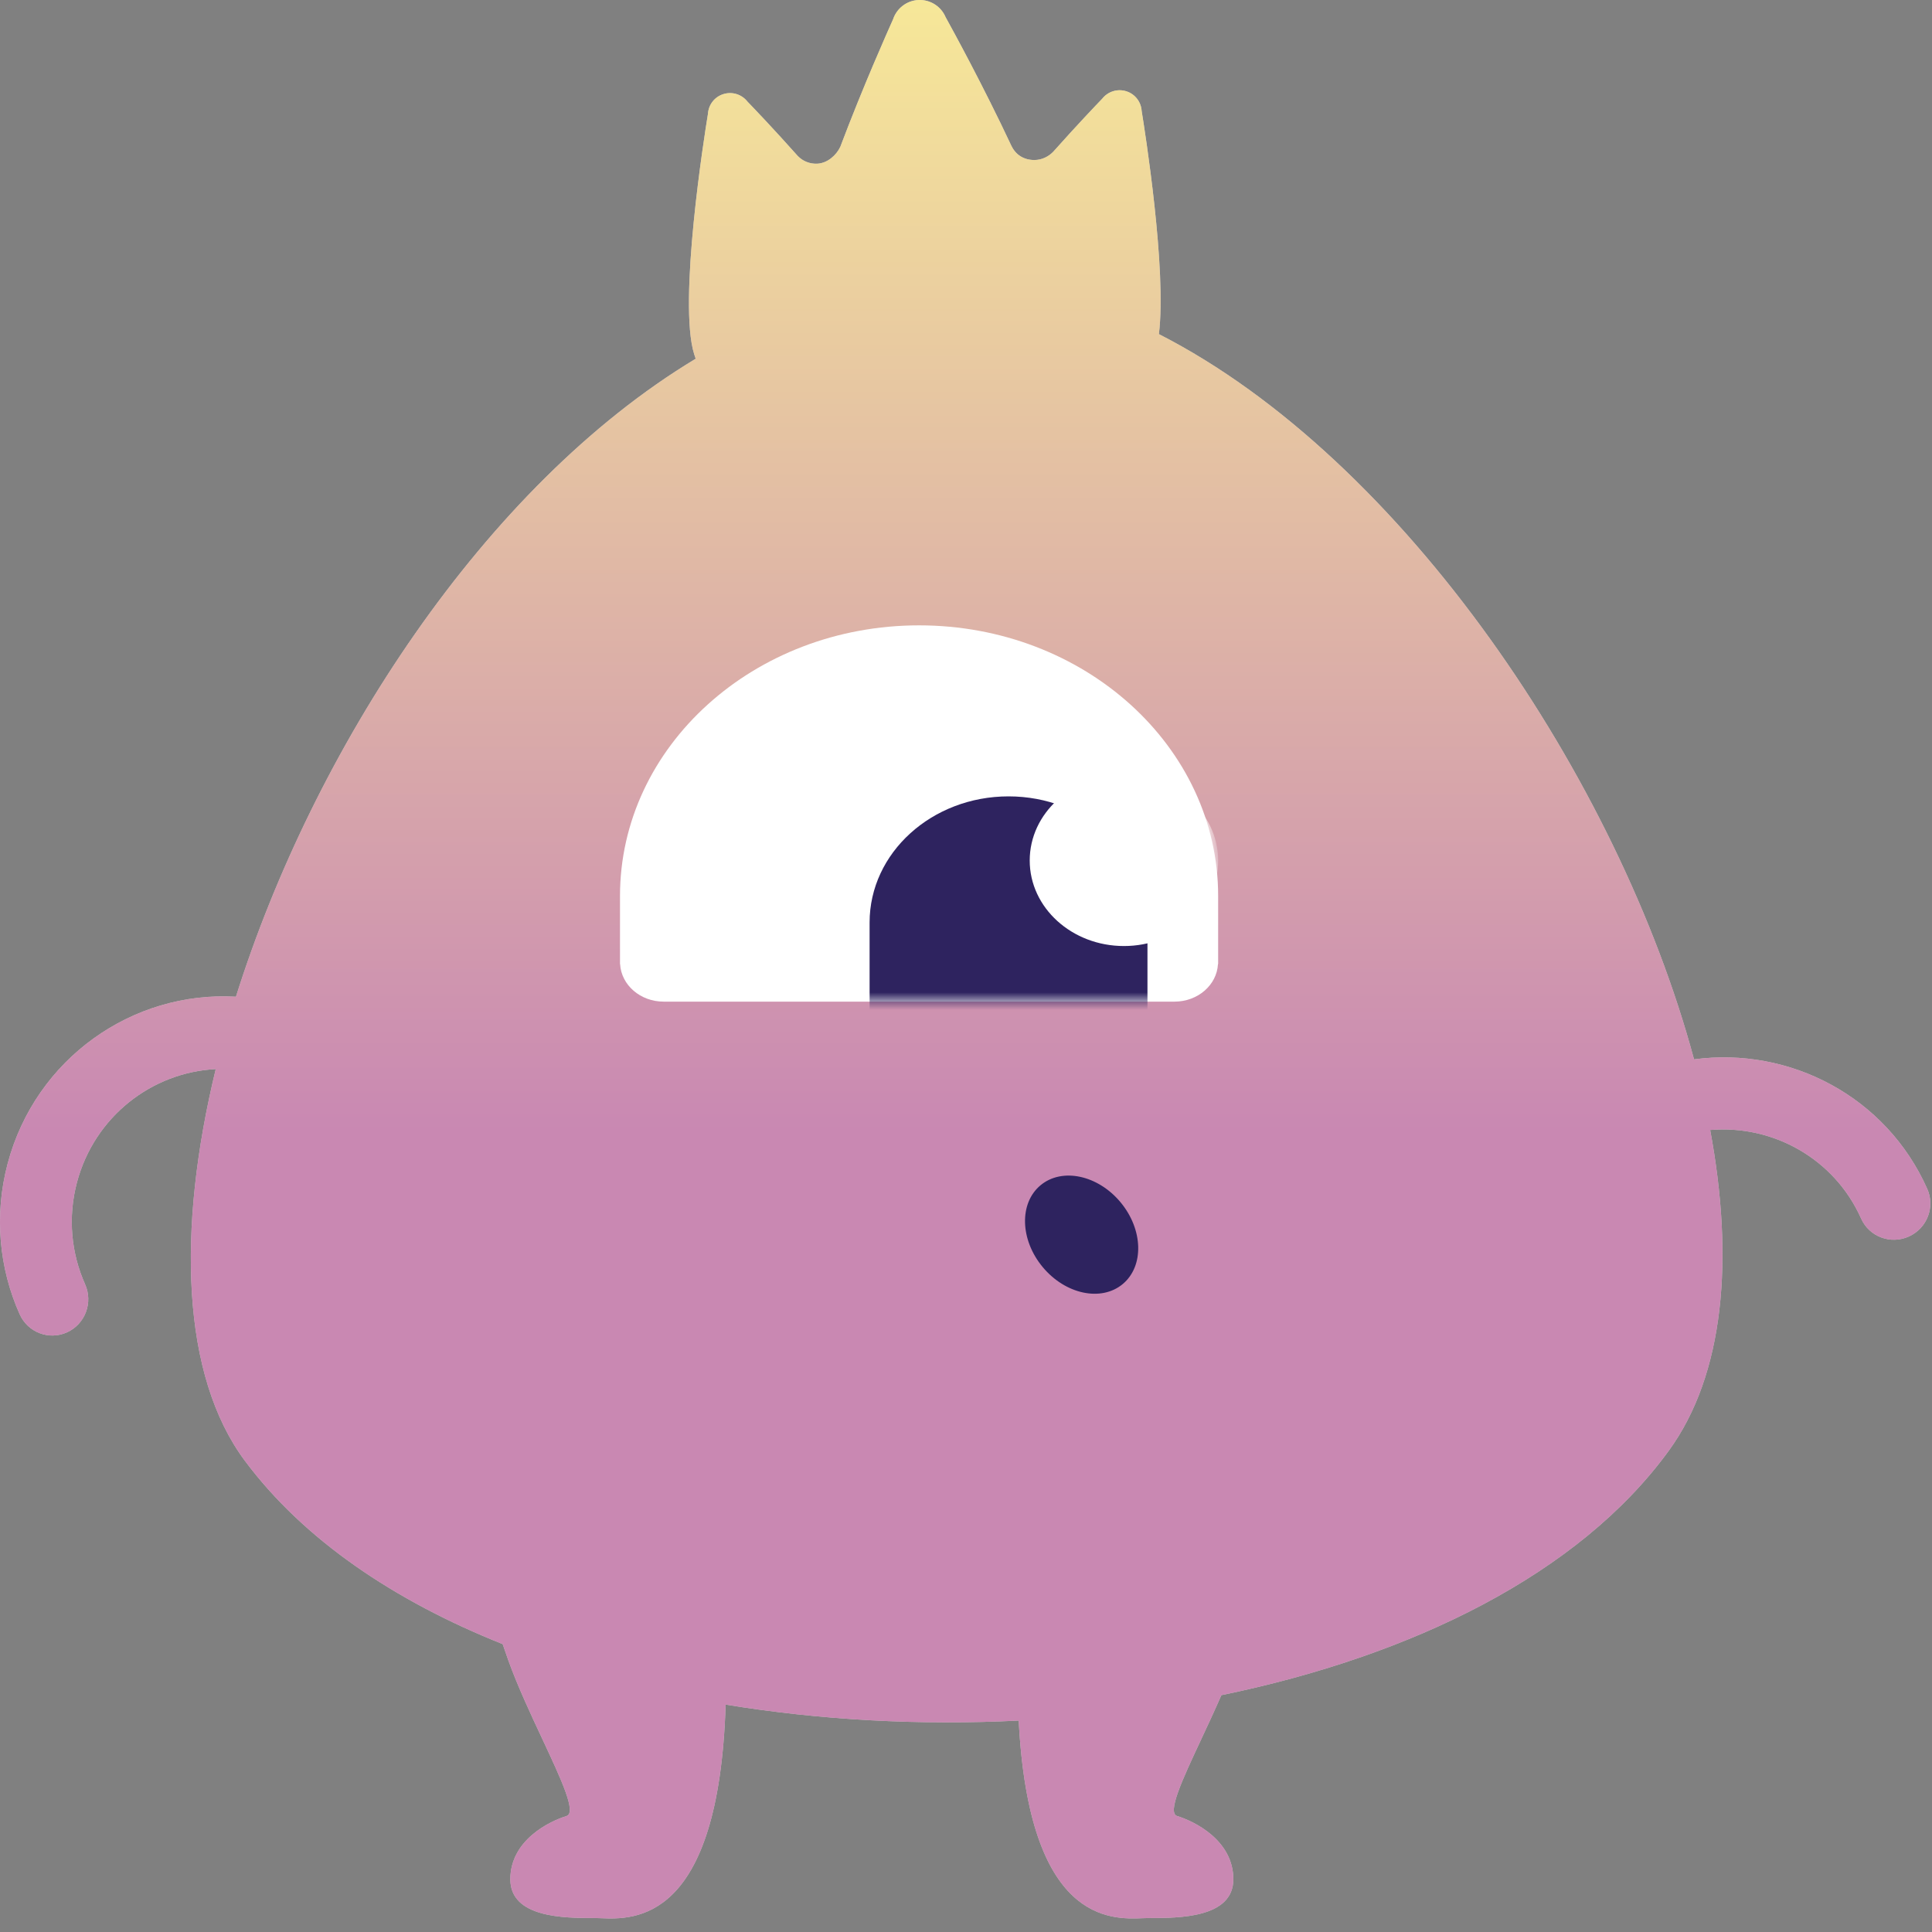
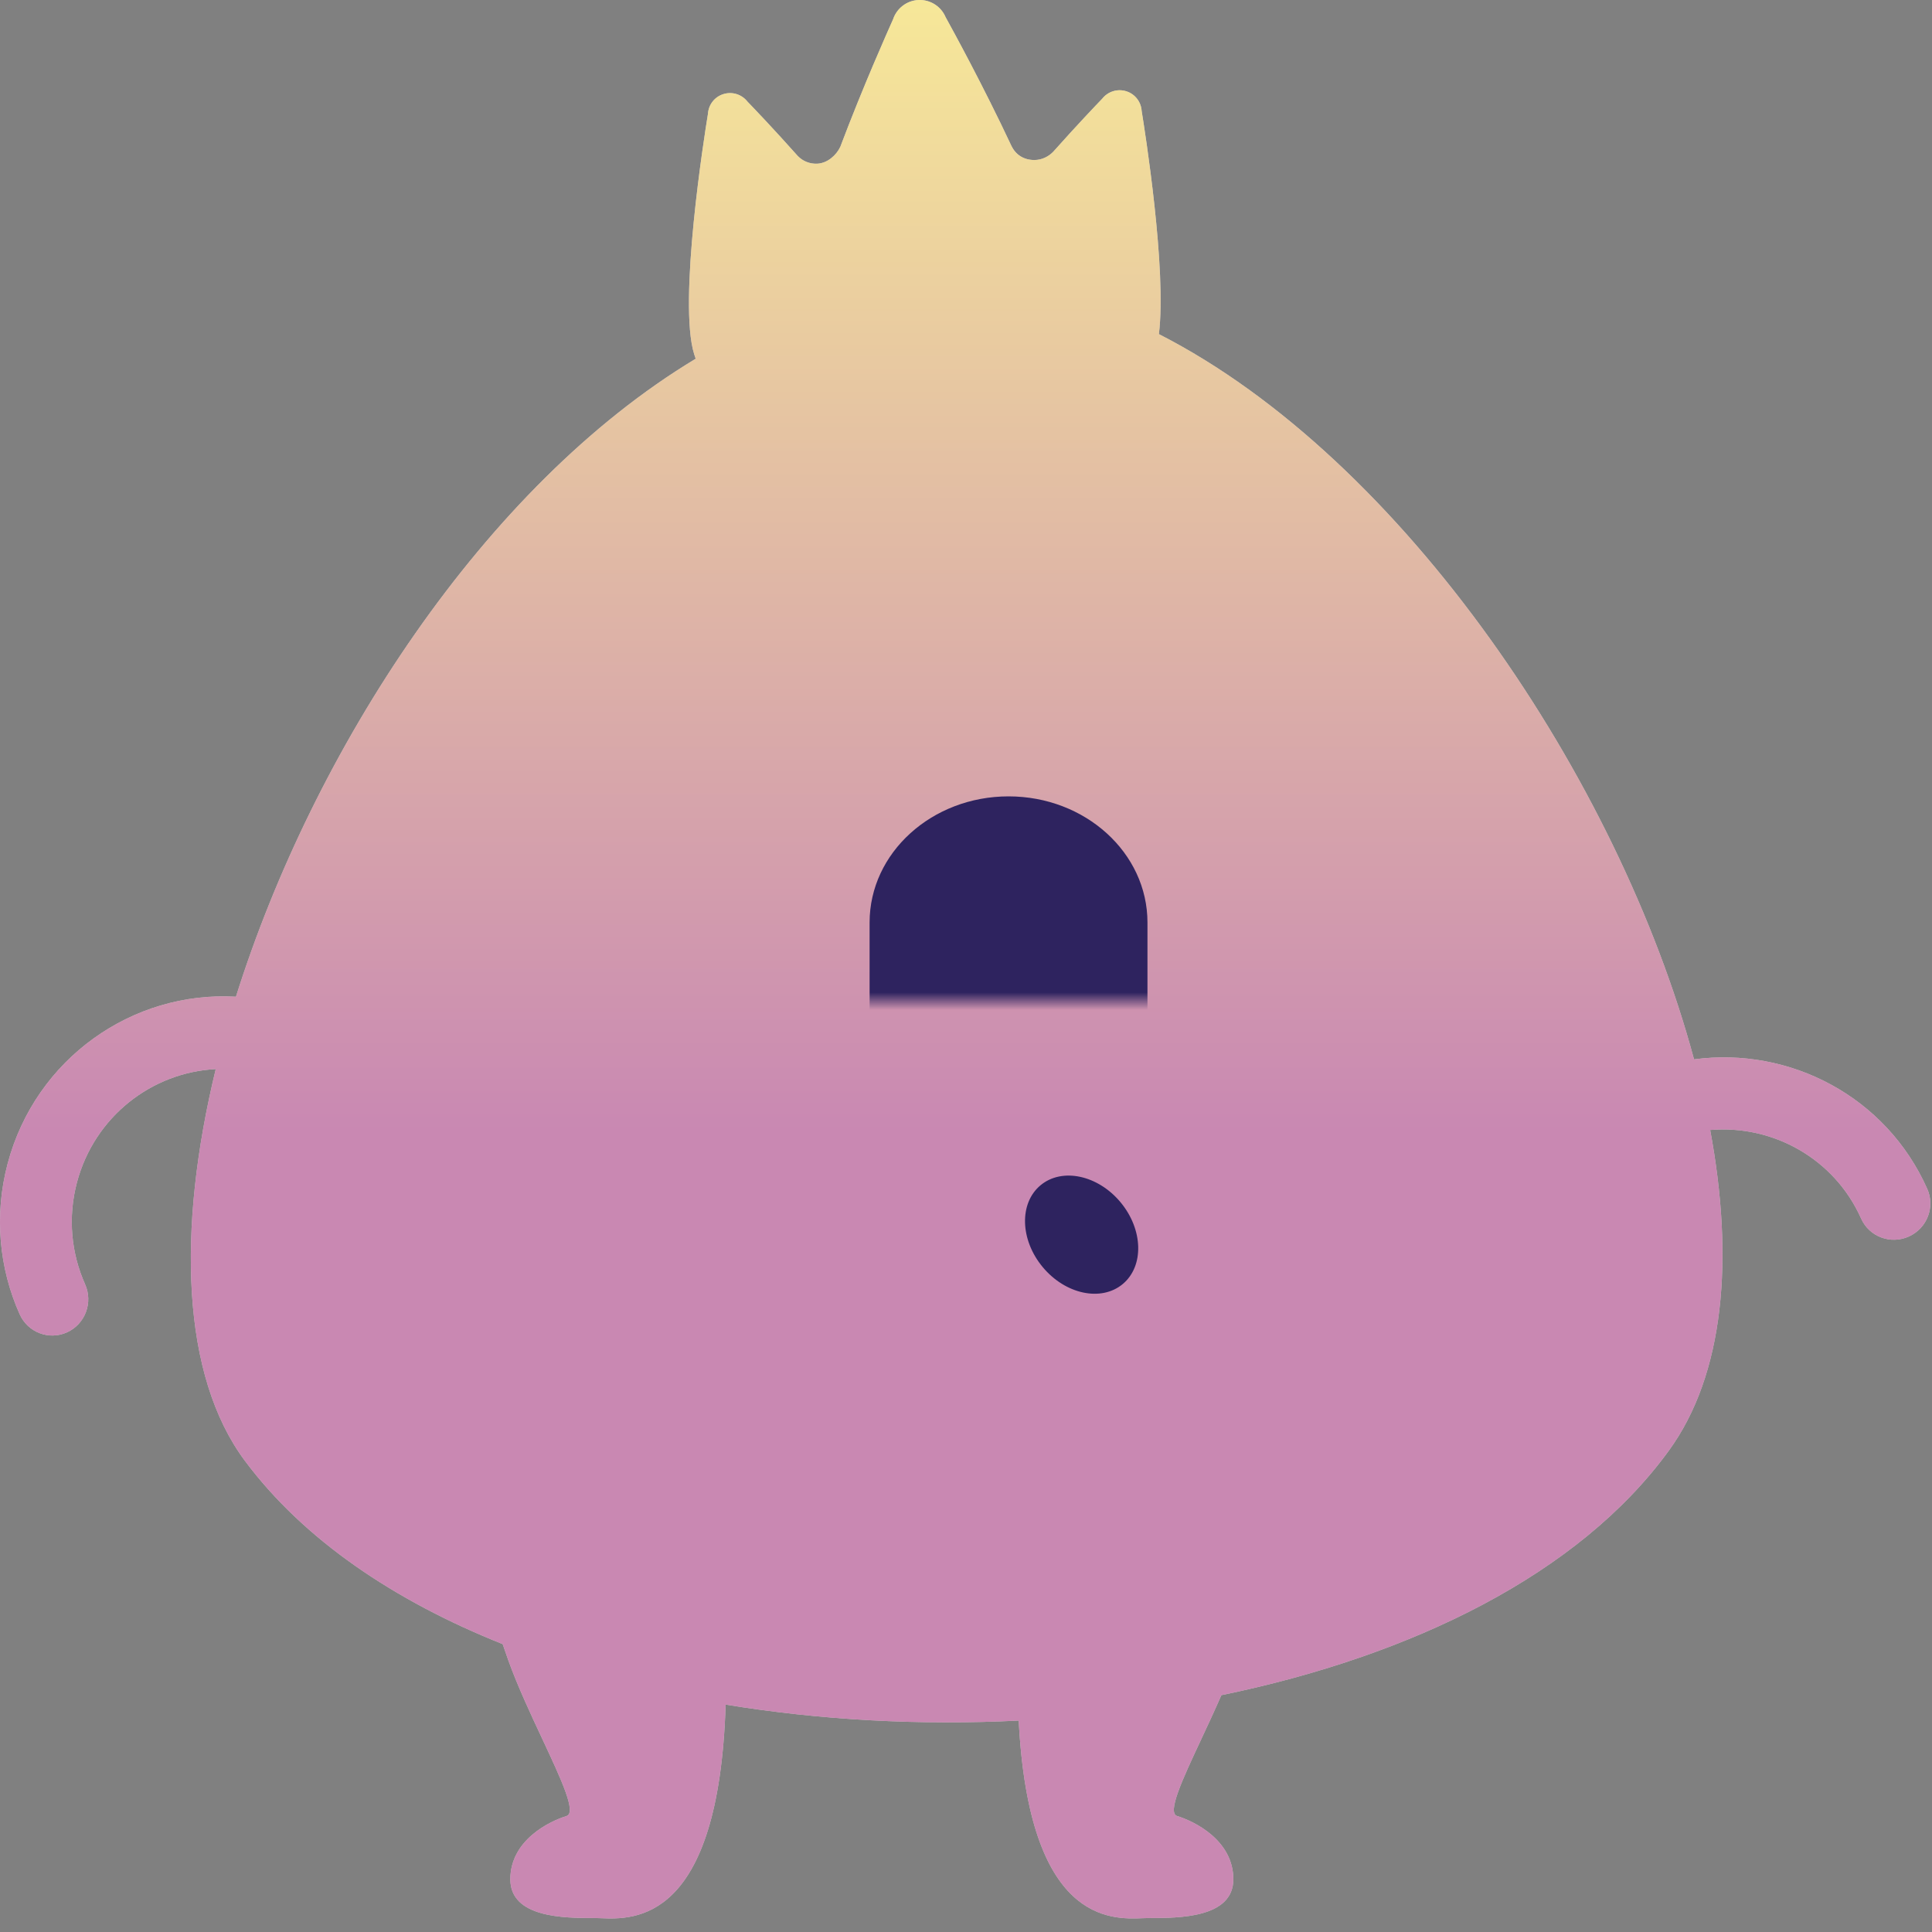
<svg xmlns="http://www.w3.org/2000/svg" width="110" height="110" viewBox="0 0 110 110" fill="none">
  <rect x="0" y="0" width="110" height="110" fill="#808080" stroke="none" />
  <path fill-rule="evenodd" clip-rule="evenodd" d="M39.61 20.425C39.579 20.34 39.55 20.255 39.524 20.168C38.598 17.212 40.11 7.682 40.309 6.478C40.339 5.973 40.674 5.516 41.19 5.357C41.703 5.197 42.243 5.384 42.554 5.782C42.88 6.118 44.054 7.345 45.436 8.897L45.433 8.892C45.71 9.175 46.105 9.343 46.543 9.319C47.11 9.288 47.614 8.846 47.844 8.358C49.144 4.913 50.538 1.791 50.852 1.089C51.057 0.479 51.621 0.028 52.303 0.001C52.985 -0.026 53.586 0.38 53.836 0.972C54.222 1.671 55.976 4.868 57.602 8.341L57.599 8.329C57.843 8.823 58.302 9.111 58.891 9.111C59.313 9.111 59.693 8.922 59.965 8.642C61.307 7.133 62.439 5.949 62.756 5.62C63.07 5.221 63.607 5.035 64.12 5.194C64.633 5.353 64.971 5.811 65.001 6.316C65.179 7.407 66.44 15.352 65.982 19.023C79.874 26.11 92.16 44.36 96.451 60.315C101.911 59.582 107.398 62.441 109.731 67.693C110.189 68.725 109.717 69.939 108.678 70.404C107.638 70.87 106.423 70.412 105.965 69.38C104.436 65.955 100.933 64.033 97.37 64.337C98.737 71.675 98.181 78.239 95.02 82.59C89.909 89.625 80.404 94.28 69.539 96.516C69.168 97.369 68.769 98.222 68.395 99.022L68.395 99.022C67.312 101.339 66.433 103.217 67.025 103.398C67.979 103.69 70.221 104.762 70.221 106.998C70.221 109.205 67.11 109.204 65.486 109.204L65.427 109.204C65.327 109.204 65.21 109.209 65.08 109.214H65.079C63.238 109.291 58.596 109.483 58.001 97.963C52.396 98.244 46.715 97.942 41.315 97.052C40.921 109.493 36.087 109.293 34.198 109.214H34.198H34.198C34.067 109.209 33.95 109.204 33.85 109.204L33.792 109.204C32.168 109.204 29.056 109.205 29.056 106.998C29.056 104.762 31.299 103.69 32.252 103.398C32.844 103.217 31.966 101.339 30.883 99.022L30.883 99.022C30.221 97.608 29.483 96.029 28.956 94.574C28.84 94.251 28.727 93.929 28.62 93.609C22.463 91.153 17.302 87.677 13.944 83.173C10.328 78.322 10.064 70.019 12.284 60.87C8.65 61.054 5.388 63.566 4.385 67.306C3.848 69.329 4.058 71.356 4.846 73.124C5.309 74.163 4.851 75.385 3.821 75.856C2.792 76.325 1.582 75.865 1.119 74.826C-0.042 72.23 -0.353 69.209 0.438 66.241C2.031 60.263 7.549 56.406 13.434 56.749C17.84 42.736 27.543 27.693 39.61 20.425Z" fill="white" />
-   <path fill-rule="evenodd" clip-rule="evenodd" d="M39.61 20.425C39.579 20.34 39.55 20.255 39.524 20.168C38.598 17.212 40.11 7.682 40.309 6.478C40.339 5.973 40.674 5.516 41.19 5.357C41.703 5.197 42.243 5.384 42.554 5.782C42.88 6.118 44.054 7.345 45.436 8.897L45.433 8.892C45.71 9.175 46.105 9.343 46.543 9.319C47.11 9.288 47.614 8.846 47.844 8.358C49.144 4.913 50.538 1.791 50.852 1.089C51.057 0.479 51.621 0.028 52.303 0.001C52.985 -0.026 53.586 0.38 53.836 0.972C54.222 1.671 55.976 4.868 57.602 8.341L57.599 8.329C57.843 8.823 58.302 9.111 58.891 9.111C59.313 9.111 59.693 8.922 59.965 8.642C61.307 7.133 62.439 5.949 62.756 5.62C63.07 5.221 63.607 5.035 64.12 5.194C64.633 5.353 64.971 5.811 65.001 6.316C65.179 7.407 66.44 15.352 65.982 19.023C79.874 26.11 92.16 44.36 96.451 60.315C101.911 59.582 107.398 62.441 109.731 67.693C110.189 68.725 109.717 69.939 108.678 70.404C107.638 70.87 106.423 70.412 105.965 69.38C104.436 65.955 100.933 64.033 97.37 64.337C98.737 71.675 98.181 78.239 95.02 82.59C89.909 89.625 80.404 94.28 69.539 96.516C69.168 97.369 68.769 98.222 68.395 99.022L68.395 99.022C67.312 101.339 66.433 103.217 67.025 103.398C67.979 103.69 70.221 104.762 70.221 106.998C70.221 109.205 67.11 109.204 65.486 109.204L65.427 109.204C65.327 109.204 65.21 109.209 65.08 109.214H65.079C63.238 109.291 58.596 109.483 58.001 97.963C52.396 98.244 46.715 97.942 41.315 97.052C40.921 109.493 36.087 109.293 34.198 109.214H34.198H34.198C34.067 109.209 33.95 109.204 33.85 109.204L33.792 109.204C32.168 109.204 29.056 109.205 29.056 106.998C29.056 104.762 31.299 103.69 32.252 103.398C32.844 103.217 31.966 101.339 30.883 99.022L30.883 99.022C30.221 97.608 29.483 96.029 28.956 94.574C28.84 94.251 28.727 93.929 28.62 93.609C22.463 91.153 17.302 87.677 13.944 83.173C10.328 78.322 10.064 70.019 12.284 60.87C8.65 61.054 5.388 63.566 4.385 67.306C3.848 69.329 4.058 71.356 4.846 73.124C5.309 74.163 4.851 75.385 3.821 75.856C2.792 76.325 1.582 75.865 1.119 74.826C-0.042 72.23 -0.353 69.209 0.438 66.241C2.031 60.263 7.549 56.406 13.434 56.749C17.84 42.736 27.543 27.693 39.61 20.425Z" fill="url(#paint0_linear_4237_494)" />
-   <path fill-rule="evenodd" clip-rule="evenodd" d="M35.306 54.892C35.373 56.082 36.456 57.029 37.787 57.029H66.869C68.2 57.029 69.283 56.082 69.346 54.892H69.356V51.014C69.356 42.504 61.73 35.605 52.328 35.605C42.925 35.605 35.3 42.504 35.3 51.014V54.892H35.306Z" fill="white" />
+   <path fill-rule="evenodd" clip-rule="evenodd" d="M39.61 20.425C39.579 20.34 39.55 20.255 39.524 20.168C38.598 17.212 40.11 7.682 40.309 6.478C40.339 5.973 40.674 5.516 41.19 5.357C41.703 5.197 42.243 5.384 42.554 5.782C42.88 6.118 44.054 7.345 45.436 8.897L45.433 8.892C45.71 9.175 46.105 9.343 46.543 9.319C47.11 9.288 47.614 8.846 47.844 8.358C49.144 4.913 50.538 1.791 50.852 1.089C51.057 0.479 51.621 0.028 52.303 0.001C52.985 -0.026 53.586 0.38 53.836 0.972C54.222 1.671 55.976 4.868 57.602 8.341C57.843 8.823 58.302 9.111 58.891 9.111C59.313 9.111 59.693 8.922 59.965 8.642C61.307 7.133 62.439 5.949 62.756 5.62C63.07 5.221 63.607 5.035 64.12 5.194C64.633 5.353 64.971 5.811 65.001 6.316C65.179 7.407 66.44 15.352 65.982 19.023C79.874 26.11 92.16 44.36 96.451 60.315C101.911 59.582 107.398 62.441 109.731 67.693C110.189 68.725 109.717 69.939 108.678 70.404C107.638 70.87 106.423 70.412 105.965 69.38C104.436 65.955 100.933 64.033 97.37 64.337C98.737 71.675 98.181 78.239 95.02 82.59C89.909 89.625 80.404 94.28 69.539 96.516C69.168 97.369 68.769 98.222 68.395 99.022L68.395 99.022C67.312 101.339 66.433 103.217 67.025 103.398C67.979 103.69 70.221 104.762 70.221 106.998C70.221 109.205 67.11 109.204 65.486 109.204L65.427 109.204C65.327 109.204 65.21 109.209 65.08 109.214H65.079C63.238 109.291 58.596 109.483 58.001 97.963C52.396 98.244 46.715 97.942 41.315 97.052C40.921 109.493 36.087 109.293 34.198 109.214H34.198H34.198C34.067 109.209 33.95 109.204 33.85 109.204L33.792 109.204C32.168 109.204 29.056 109.205 29.056 106.998C29.056 104.762 31.299 103.69 32.252 103.398C32.844 103.217 31.966 101.339 30.883 99.022L30.883 99.022C30.221 97.608 29.483 96.029 28.956 94.574C28.84 94.251 28.727 93.929 28.62 93.609C22.463 91.153 17.302 87.677 13.944 83.173C10.328 78.322 10.064 70.019 12.284 60.87C8.65 61.054 5.388 63.566 4.385 67.306C3.848 69.329 4.058 71.356 4.846 73.124C5.309 74.163 4.851 75.385 3.821 75.856C2.792 76.325 1.582 75.865 1.119 74.826C-0.042 72.23 -0.353 69.209 0.438 66.241C2.031 60.263 7.549 56.406 13.434 56.749C17.84 42.736 27.543 27.693 39.61 20.425Z" fill="url(#paint0_linear_4237_494)" />
  <mask id="mask0_4237_494" style="mask-type:luminance" maskUnits="userSpaceOnUse" x="35" y="35" width="35" height="23">
    <path d="M35.31 54.892C35.377 56.082 36.46 57.029 37.791 57.029H66.873C68.204 57.029 69.287 56.082 69.35 54.892H69.359V51.014C69.359 42.504 61.734 35.605 52.332 35.605C42.929 35.605 35.304 42.504 35.304 51.014V54.892H35.31Z" fill="white" />
  </mask>
  <g mask="url(#mask0_4237_494)">
    <path fill-rule="evenodd" clip-rule="evenodd" d="M57.423 45.342C53.054 45.342 49.511 48.557 49.511 52.523V58.123C49.511 62.089 53.054 65.305 57.423 65.305C61.789 65.305 65.332 62.089 65.332 58.123V52.523C65.332 48.557 61.789 45.342 57.423 45.342Z" fill="#2E235F" />
-     <path fill-rule="evenodd" clip-rule="evenodd" d="M63.993 44.125C61.03 44.125 58.628 46.304 58.628 48.994C58.628 51.683 61.03 53.863 63.993 53.863C66.954 53.863 69.356 51.683 69.356 48.994C69.356 46.304 66.954 44.125 63.993 44.125Z" fill="white" />
  </g>
  <ellipse cx="2.884" cy="3.659" rx="2.884" ry="3.659" transform="matrix(0.769 -0.639 0.639 0.769 57.027 69.326)" fill="#2E235F" />
  <defs>
    <linearGradient id="paint0_linear_4237_494" x1="55" y1="0" x2="55" y2="109.229" gradientUnits="userSpaceOnUse">
      <stop stop-color="#F1D854" stop-opacity="0.6" />
      <stop offset="0.589" stop-color="#A5397F" stop-opacity="0.6" />
      <stop offset="1" stop-color="#A5397F" stop-opacity="0.6" />
    </linearGradient>
  </defs>
</svg>